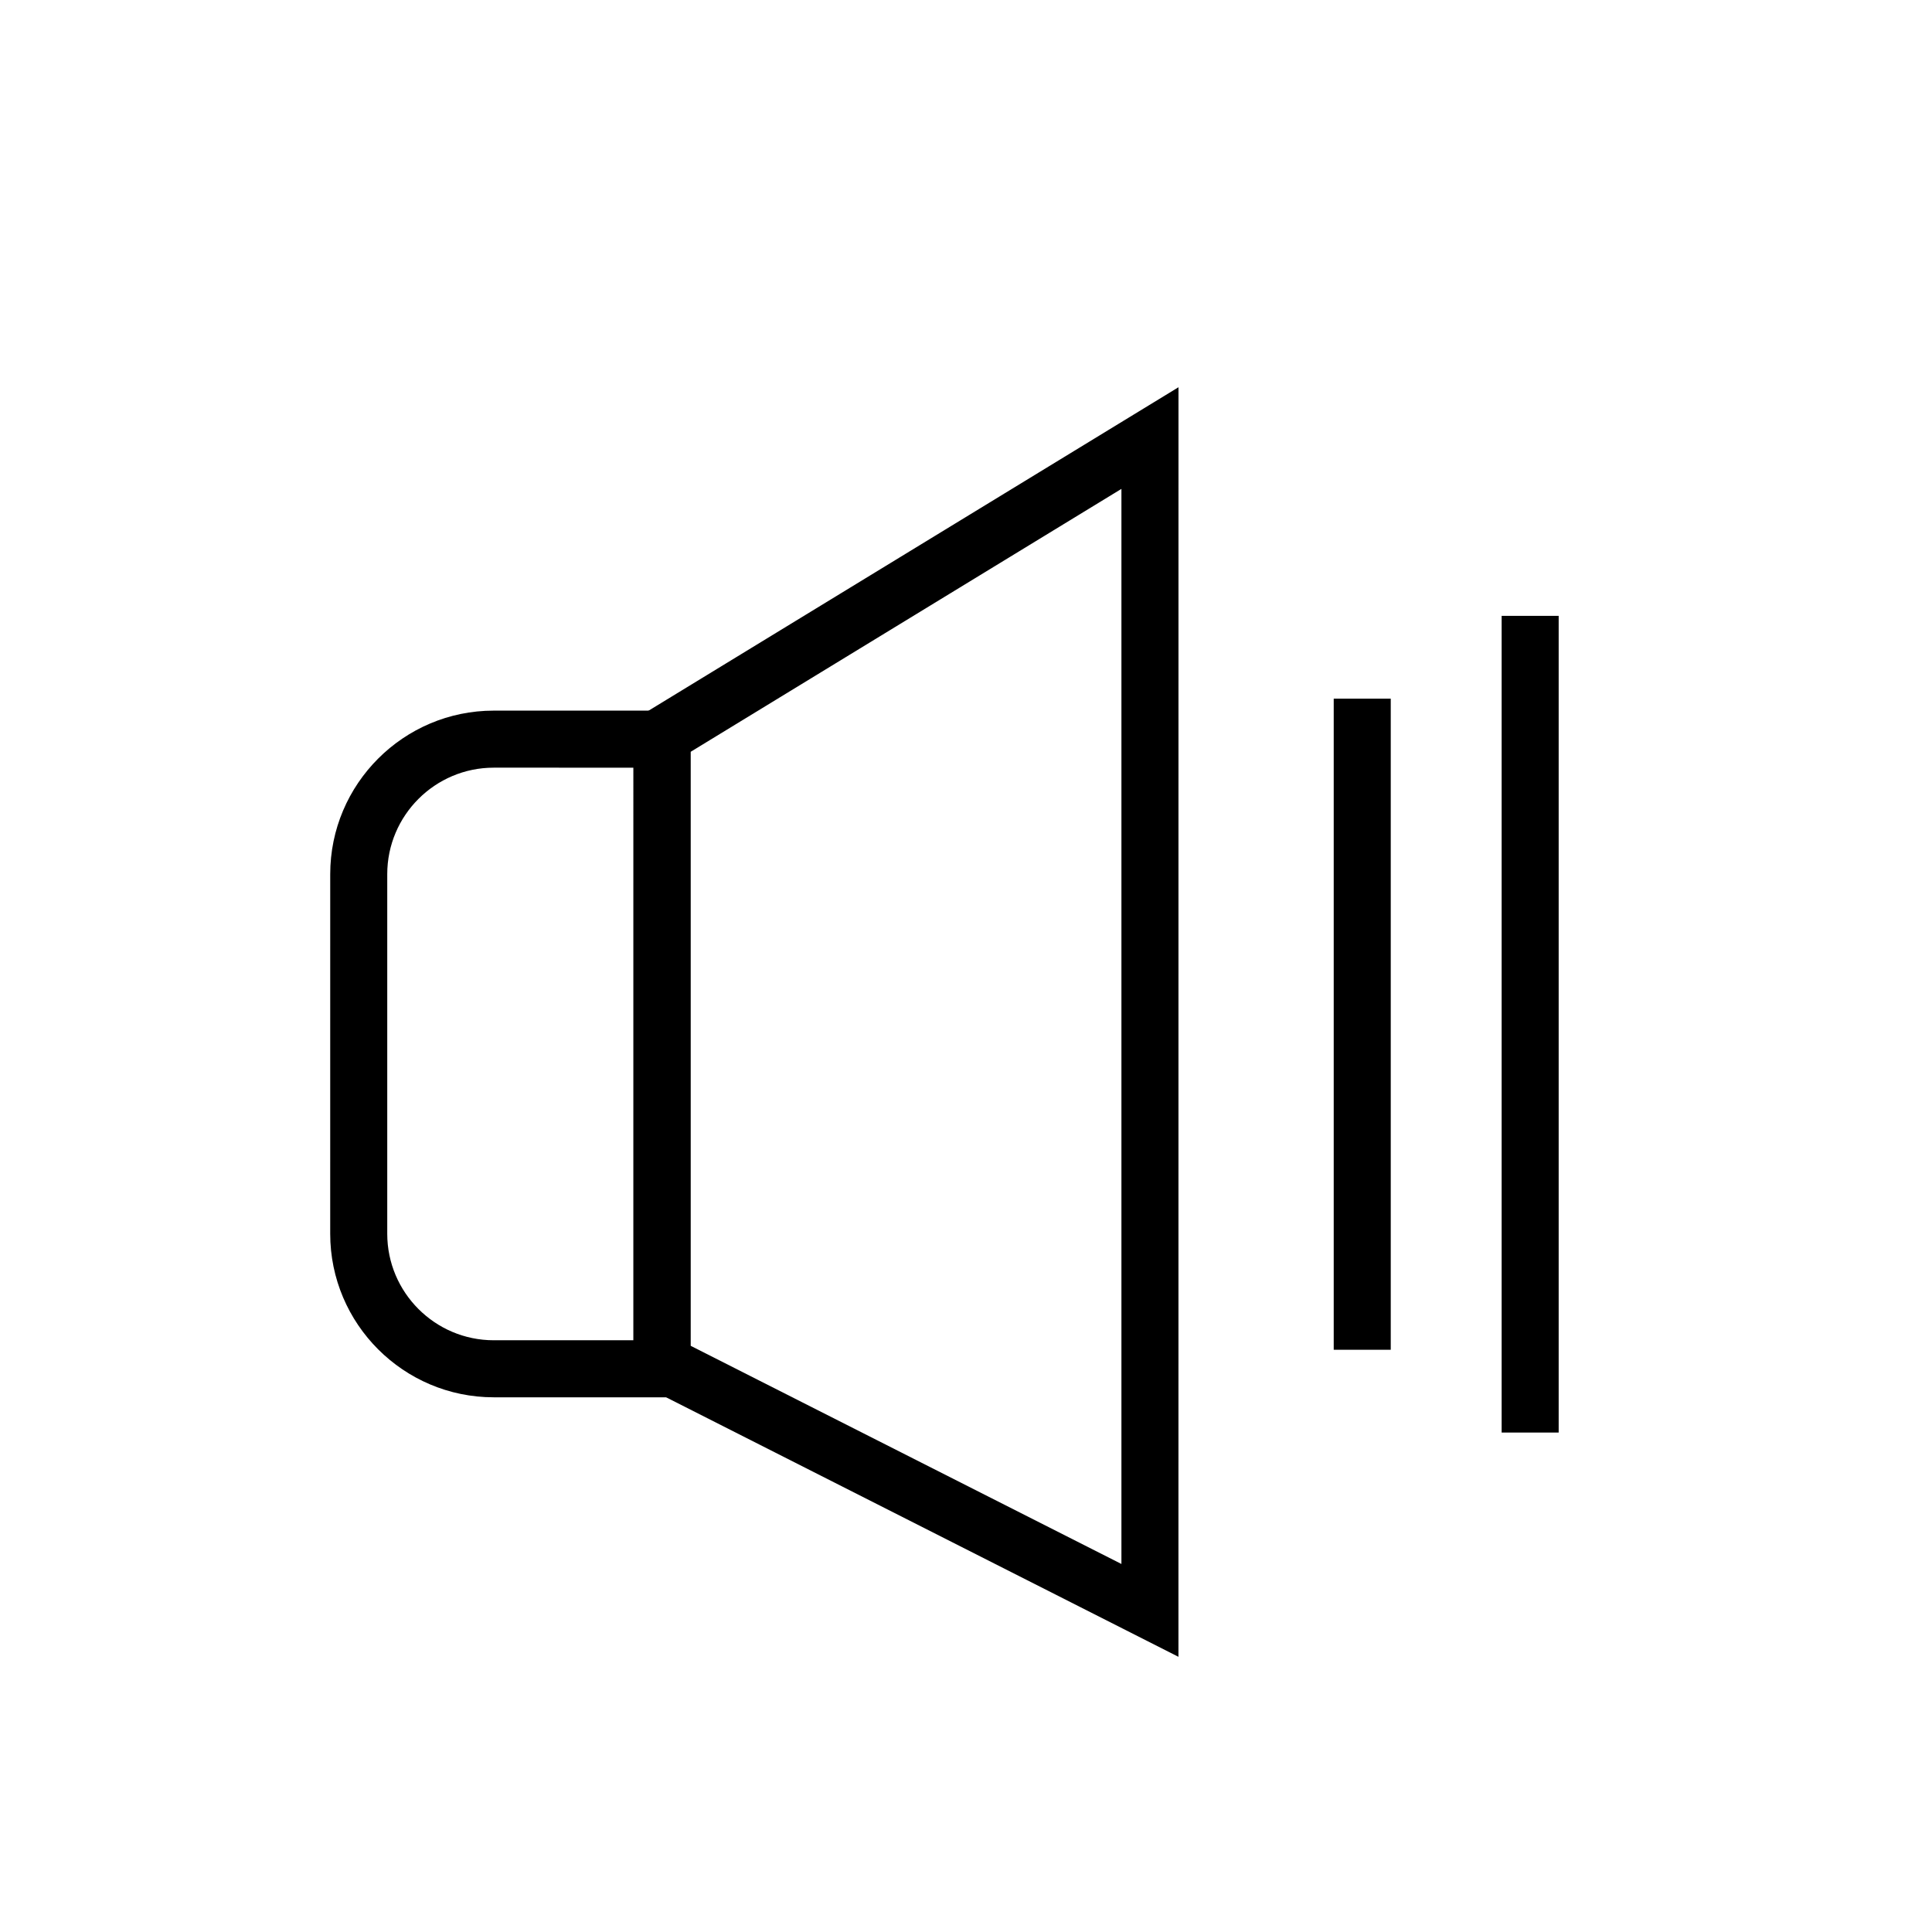
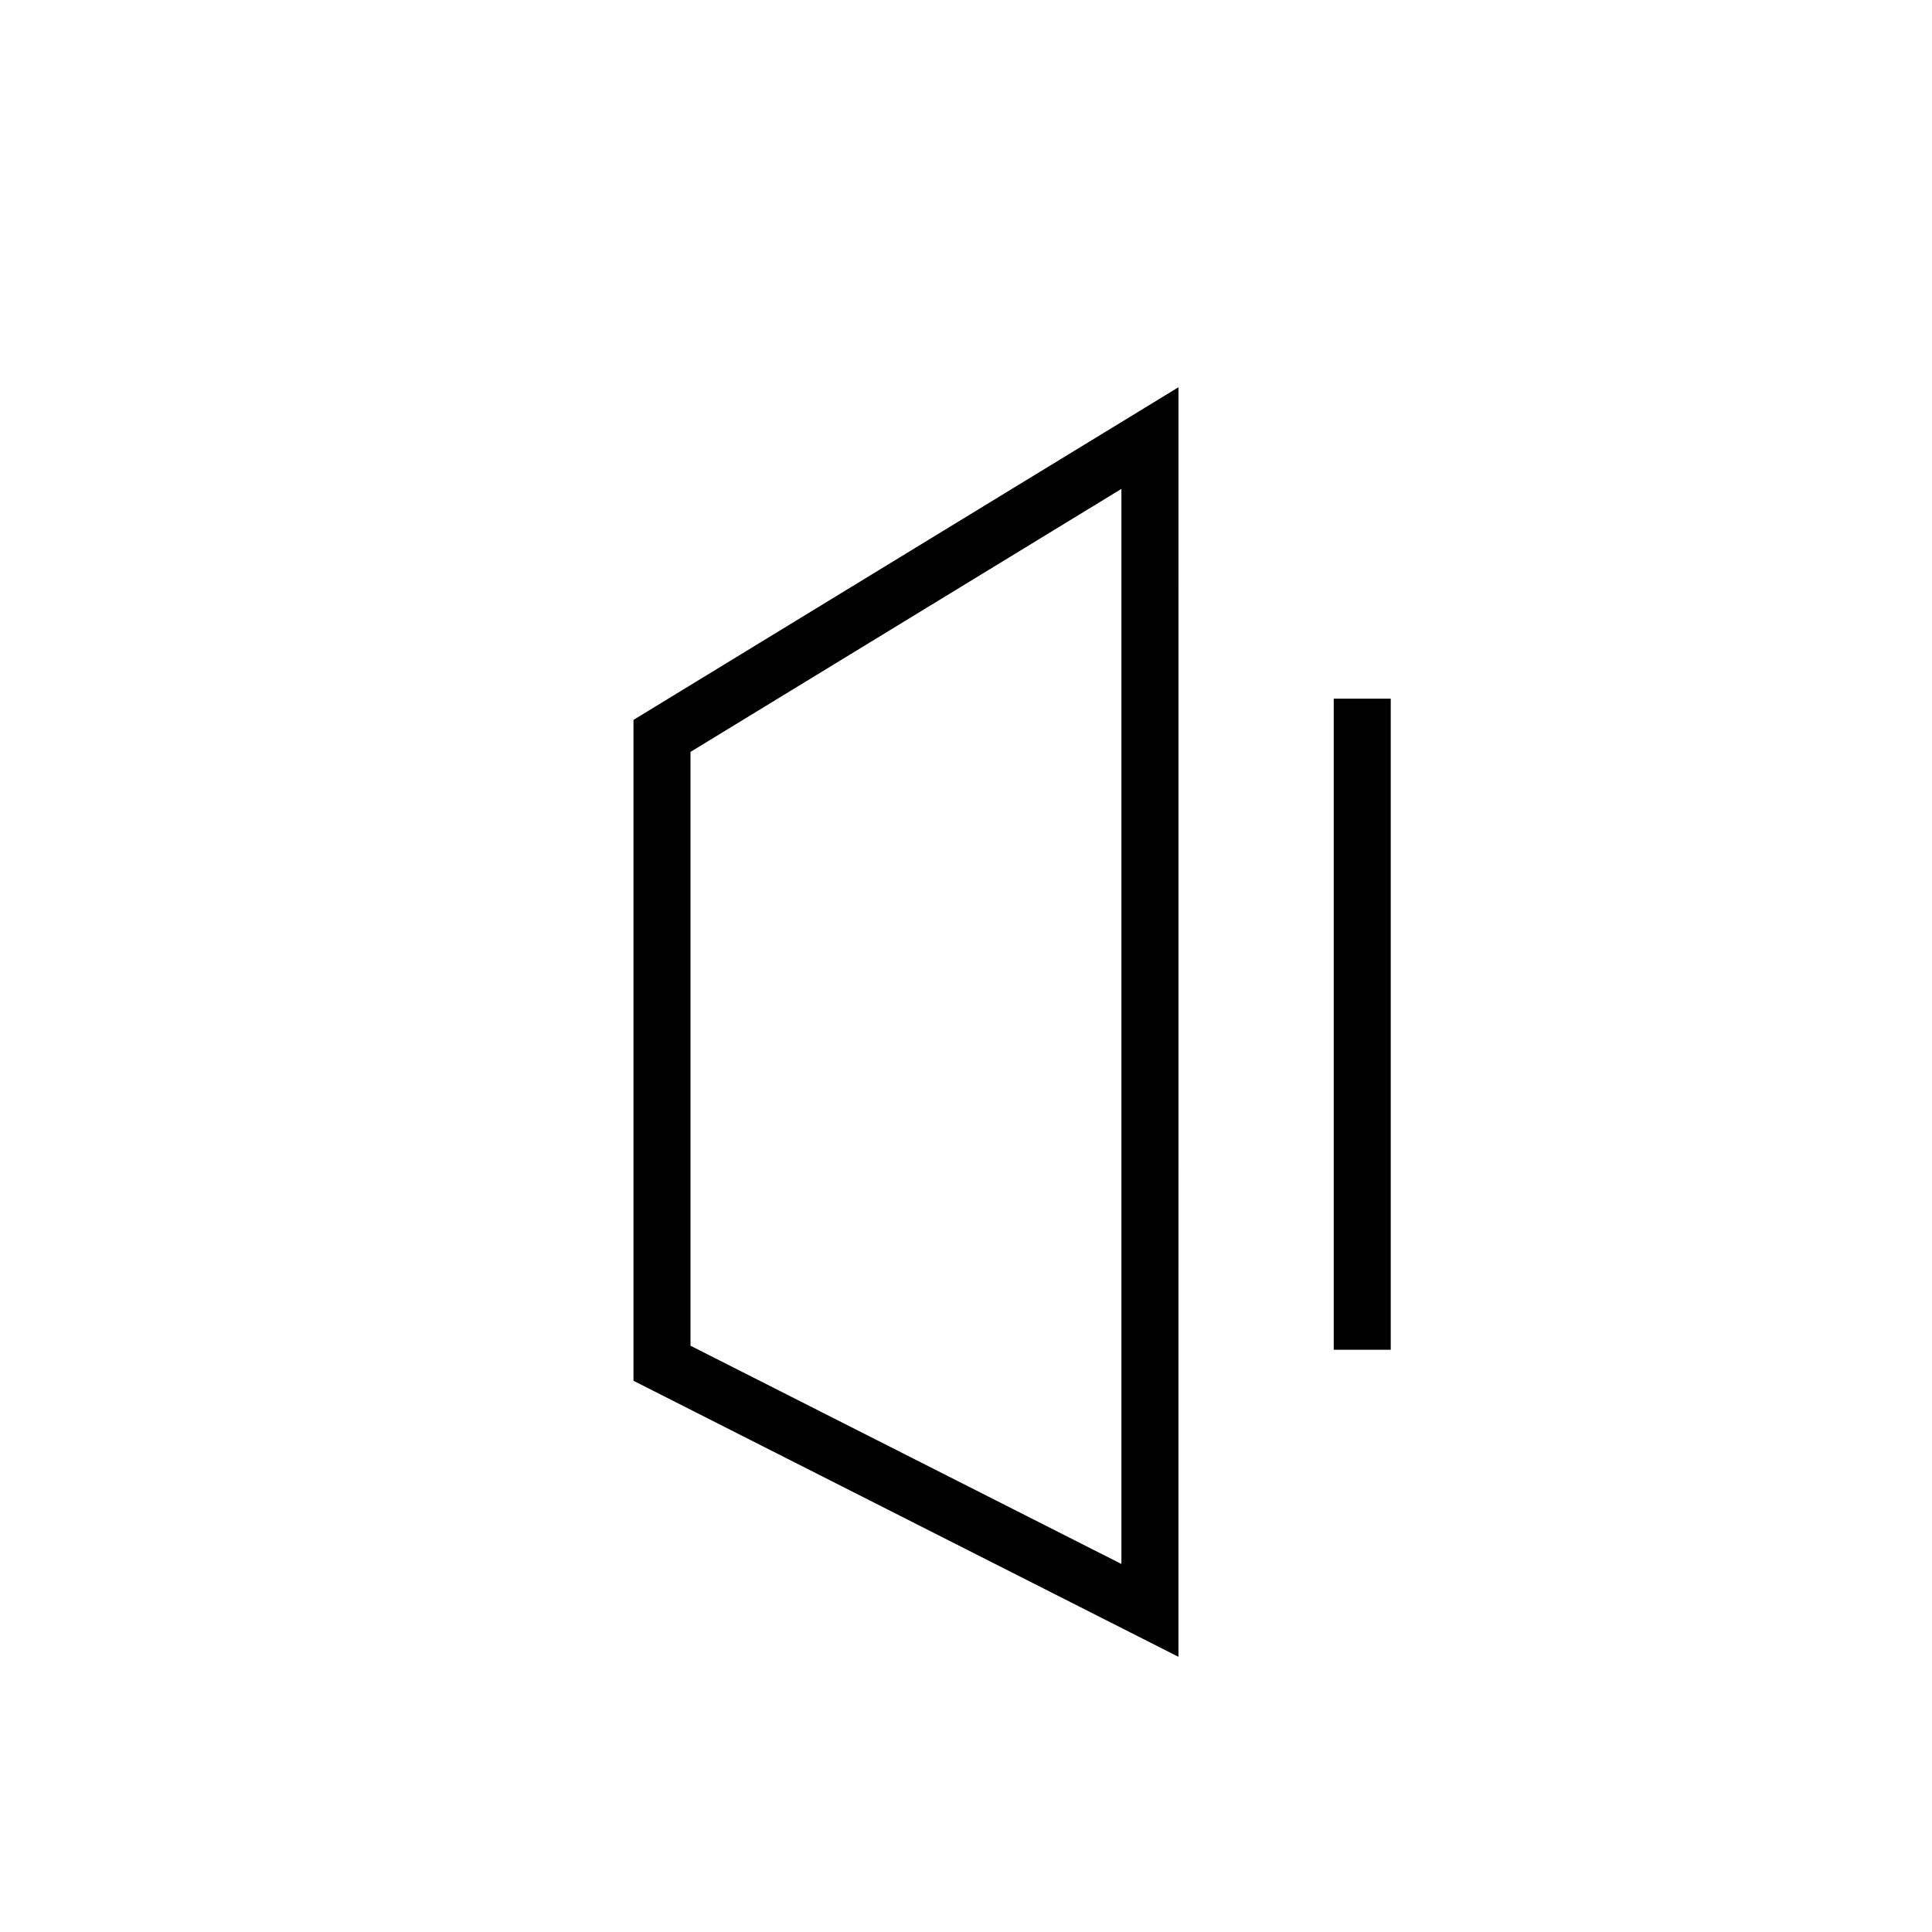
<svg xmlns="http://www.w3.org/2000/svg" fill="#000000" width="800px" height="800px" version="1.1" viewBox="144 144 512 512">
  <g>
    <path d="m456.3 583.07-144.42-73.152v-175.14l144.43-88.156zm-129.31-82.441 114.2 57.84v-284.91l-114.2 69.703z" />
    <path d="m497.45 329.15h15.113v172.55h-15.113z" />
-     <path d="m541.95 307.21h15.113v216.43h-15.113z" />
-     <path d="m327 514.3h-52.152c-23.898 0-43.34-19.441-43.34-43.34l0.004-95.297c0-23.898 19.441-43.34 43.34-43.34h52.148zm-52.152-166.86c-15.562 0-28.223 12.66-28.223 28.223v95.297c0 15.562 12.66 28.223 28.223 28.223h37.035l0.004-151.74z" />
  </g>
</svg>